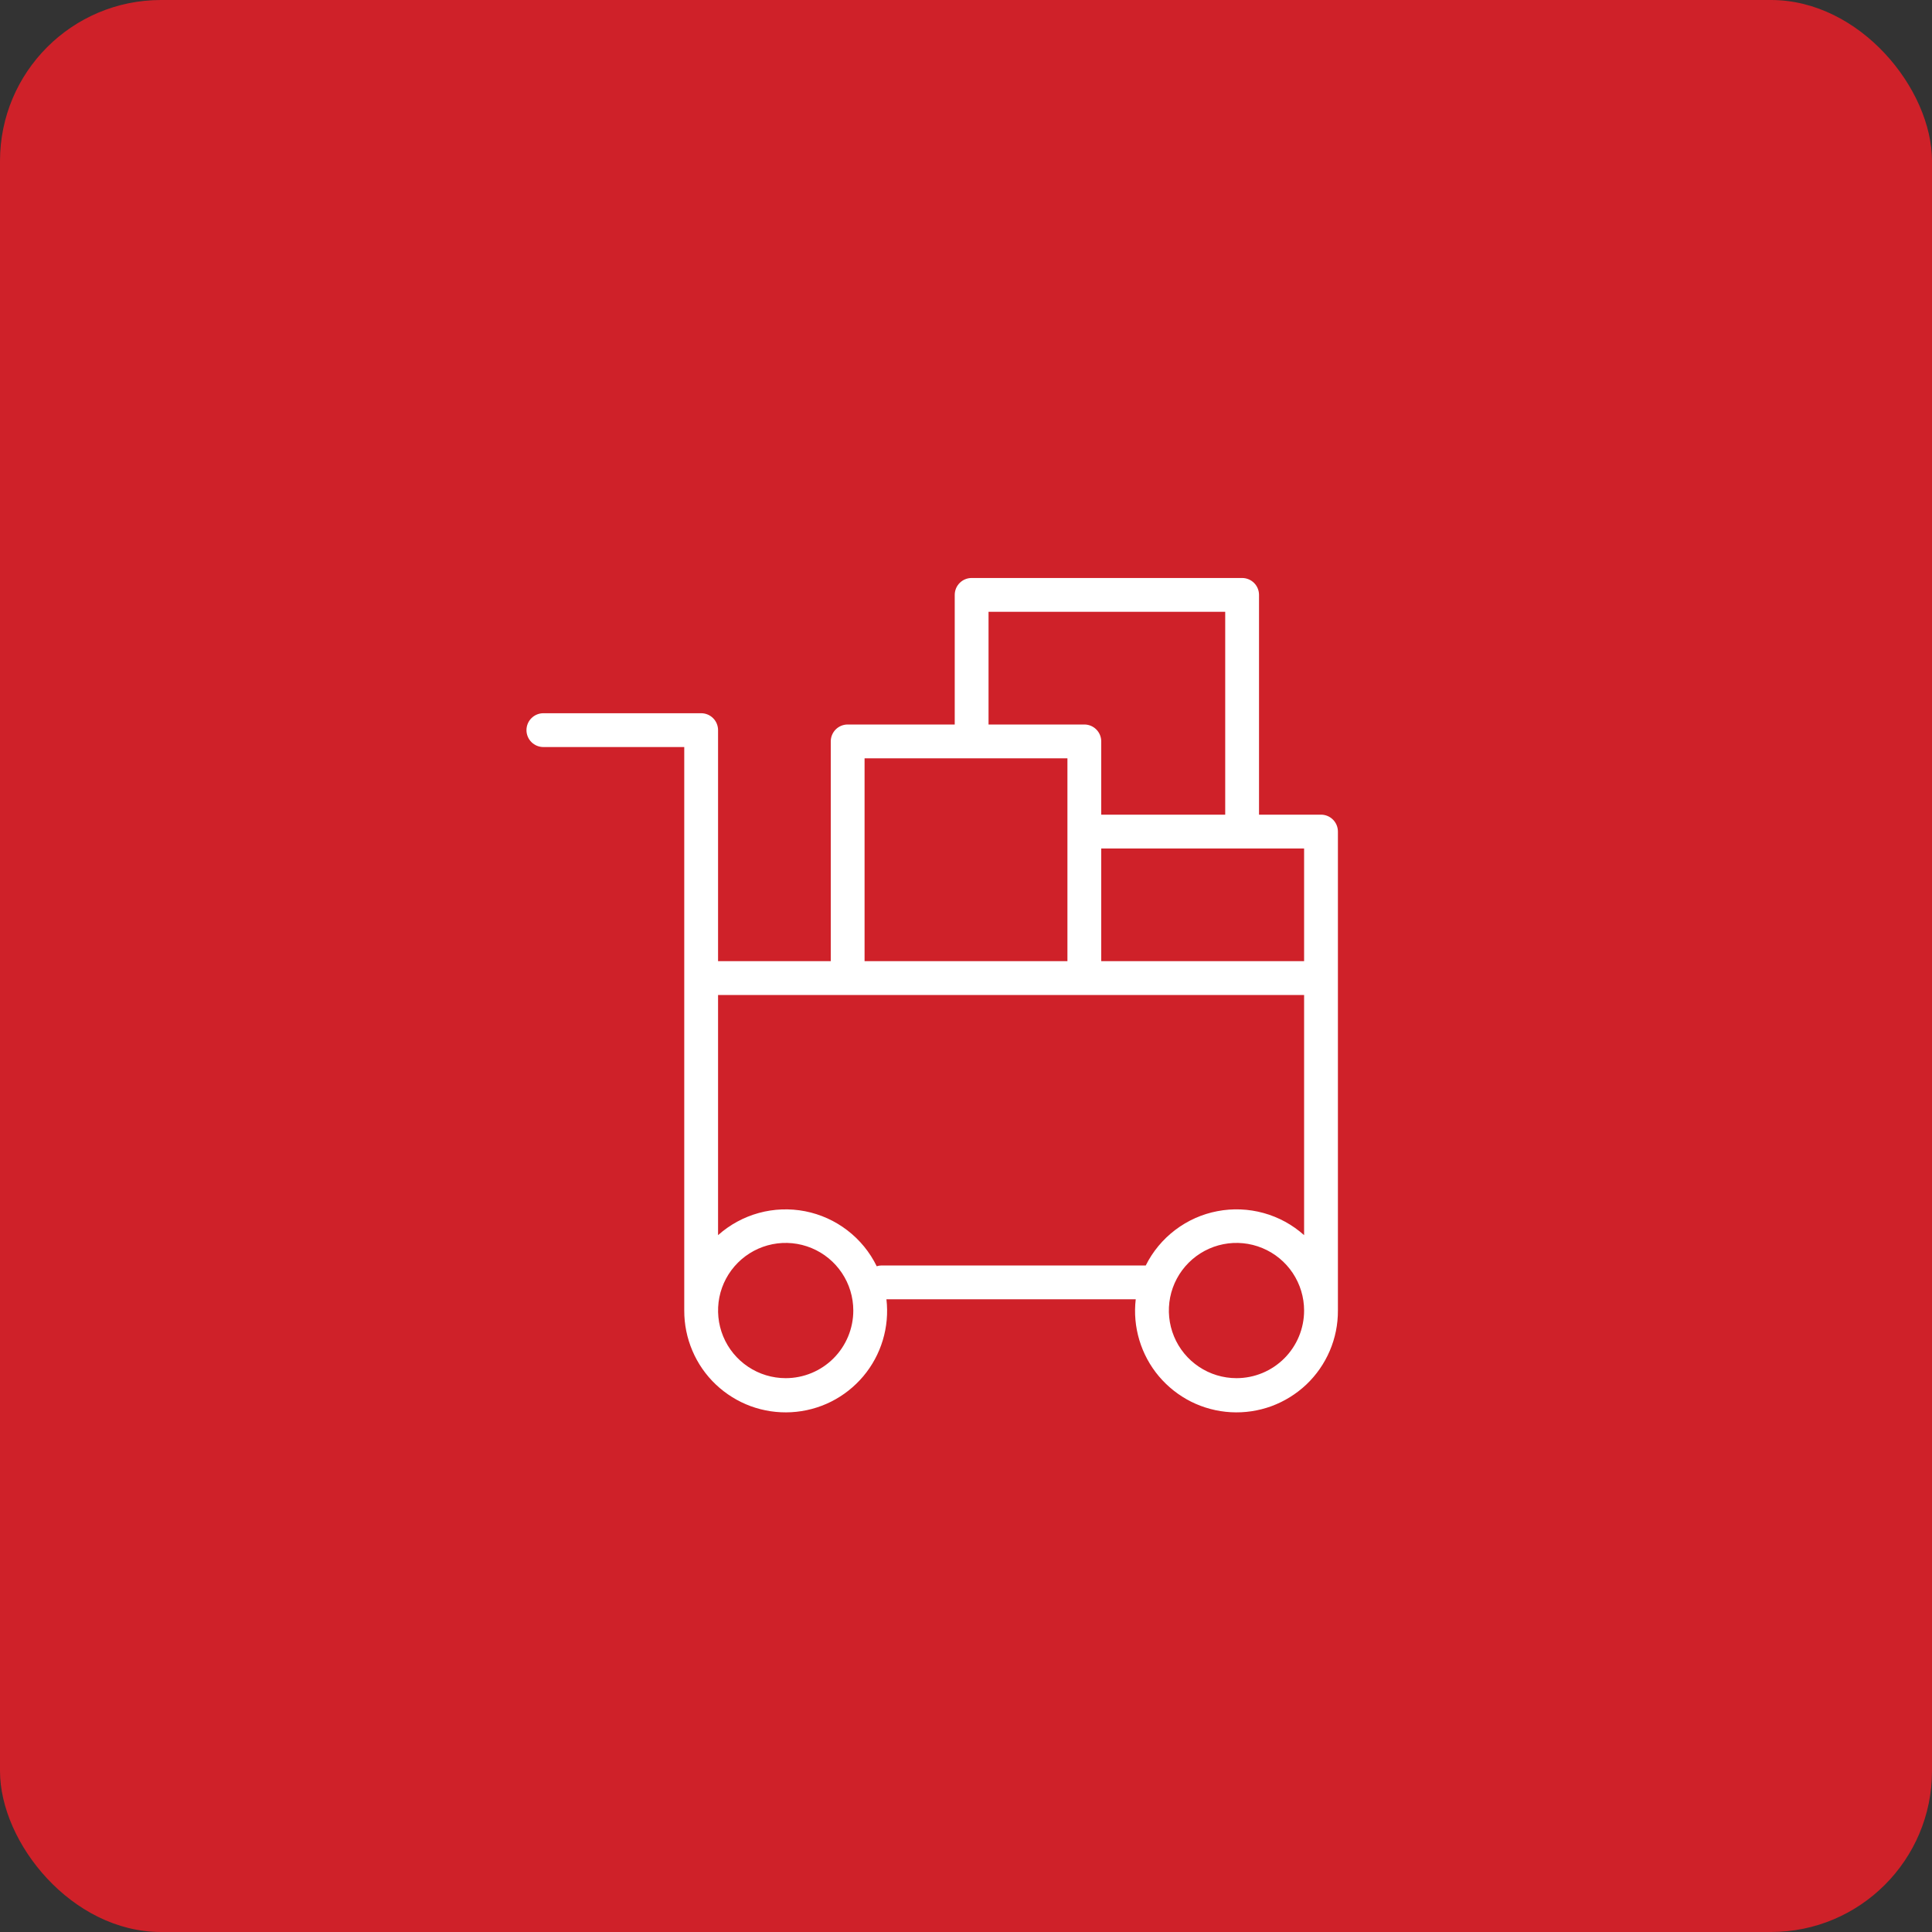
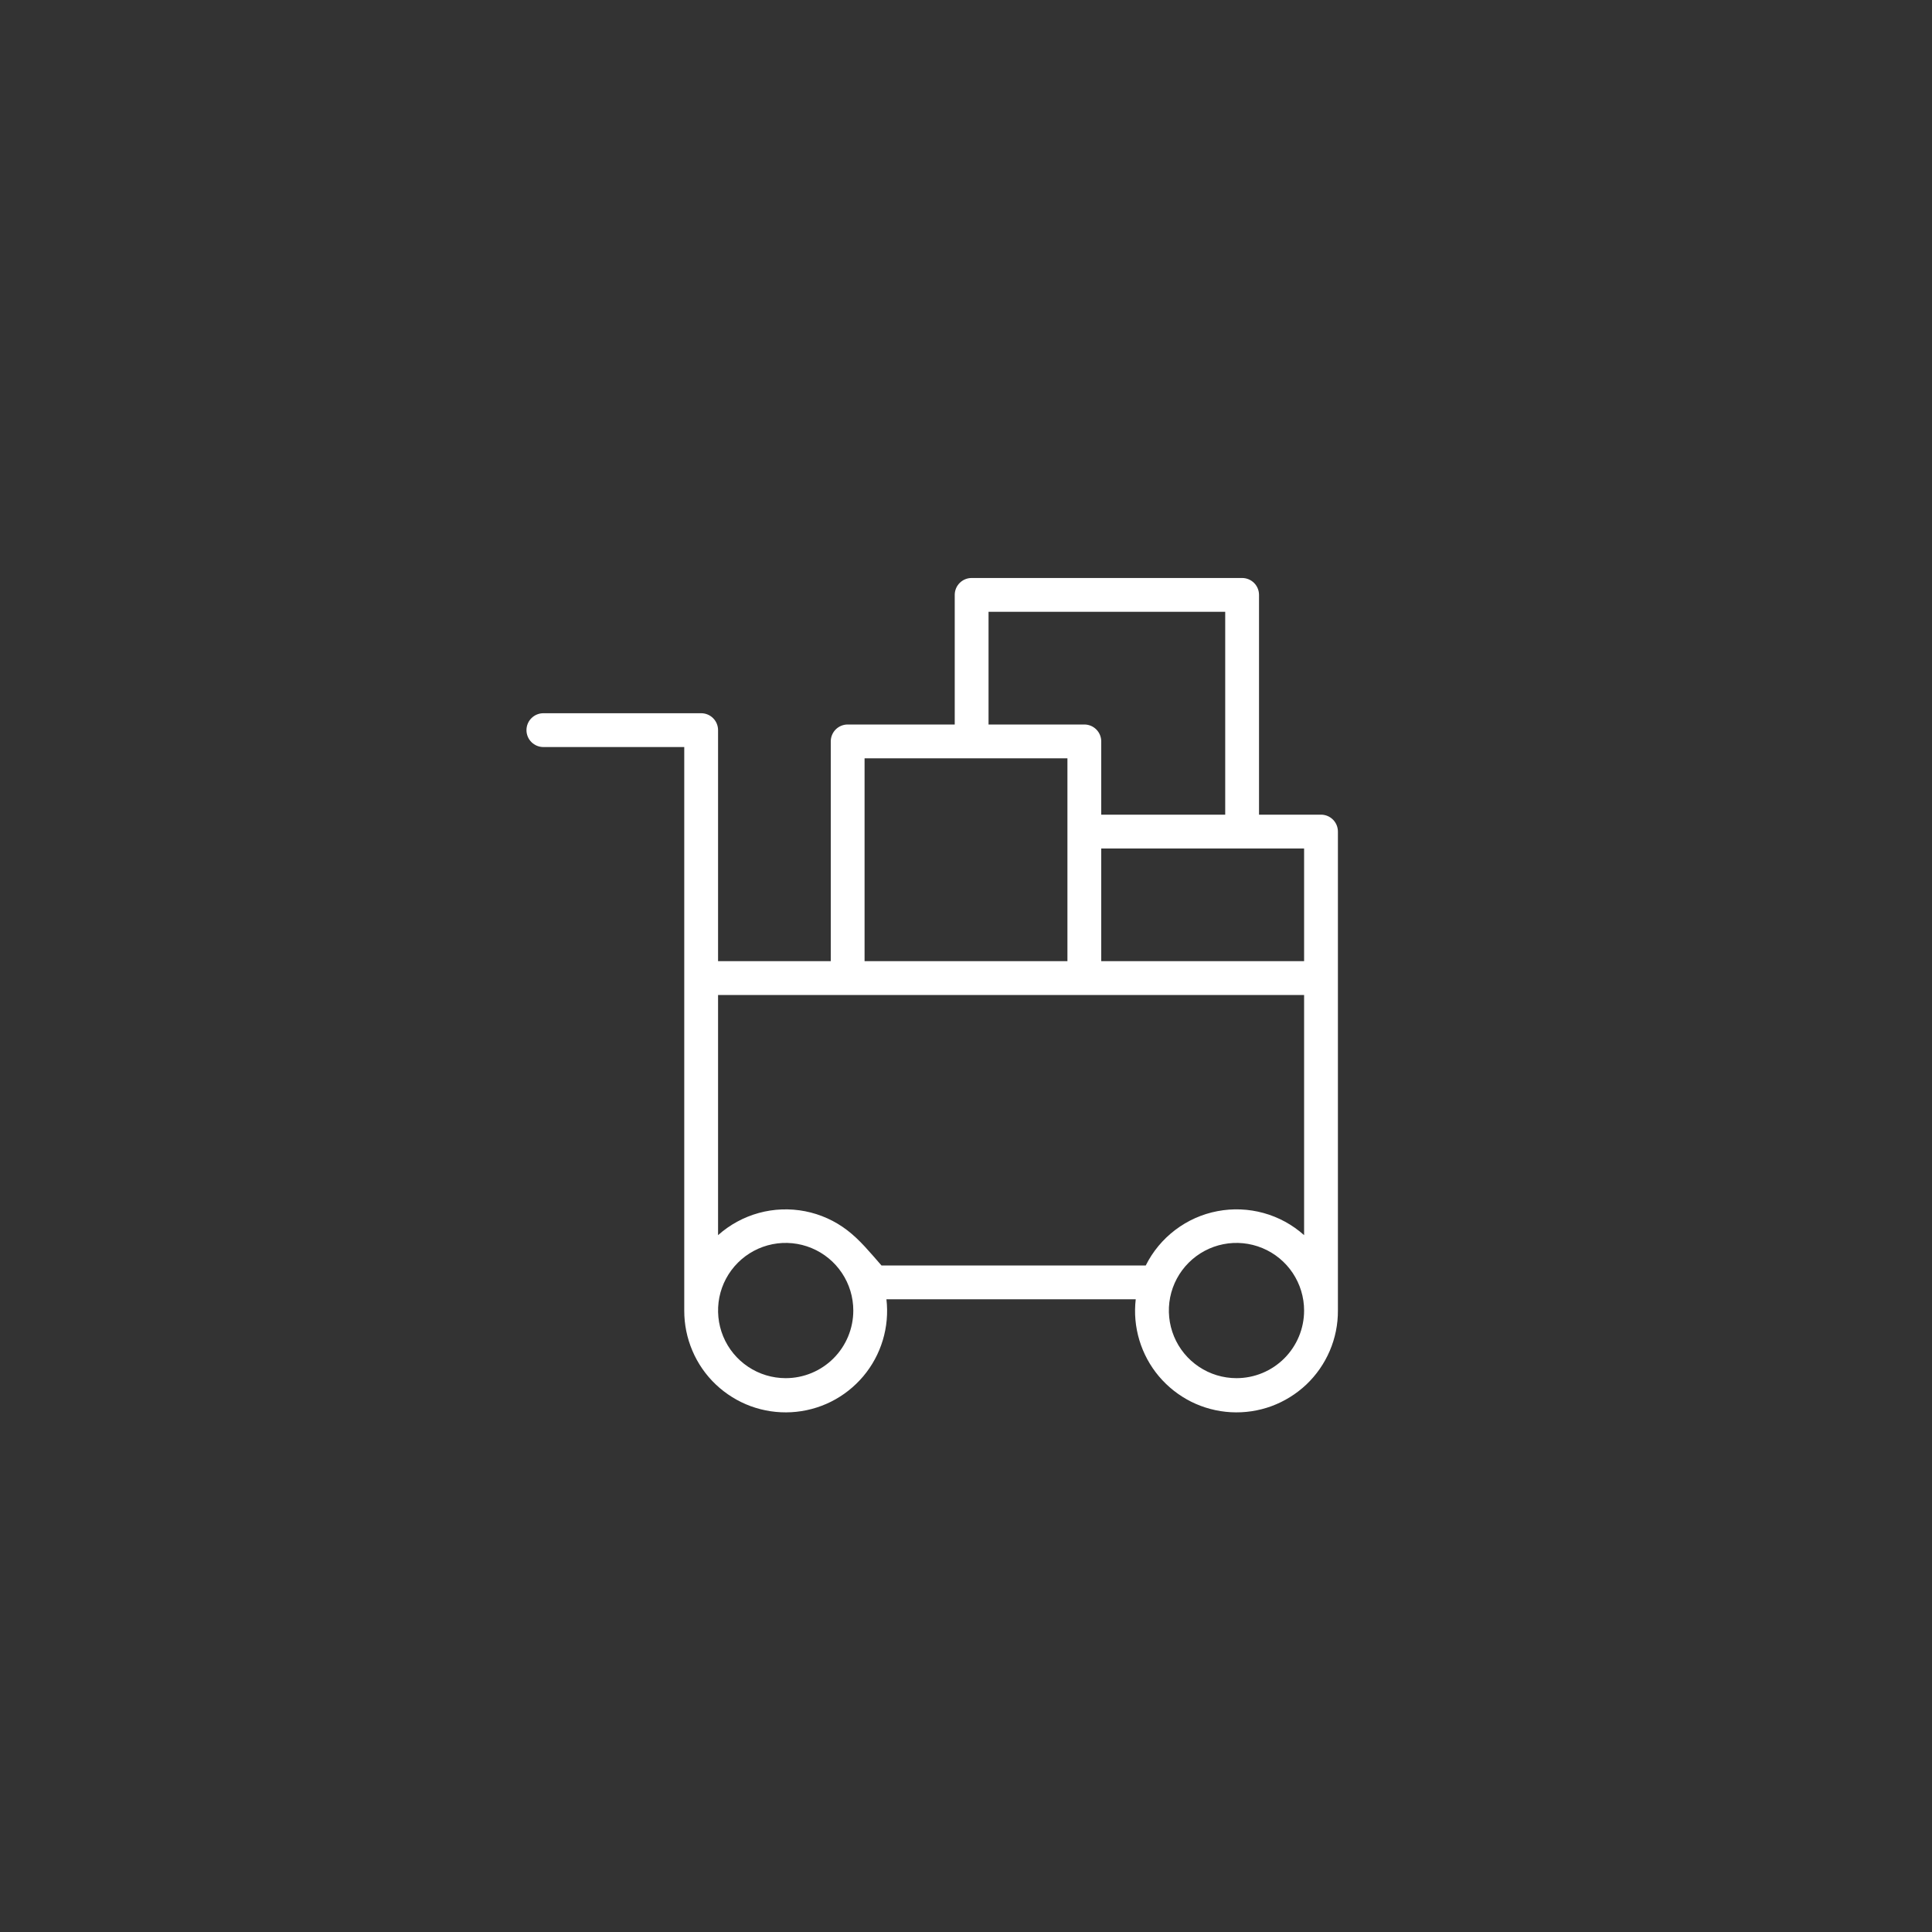
<svg xmlns="http://www.w3.org/2000/svg" width="48" height="48" viewBox="0 0 48 48" fill="none">
  <rect x="0" y="0" width="48" height="48" fill="#333333" stroke="none" />
-   <rect width="48" height="48" rx="4" fill="#CF2129" />
-   <path fill-rule="evenodd" clip-rule="evenodd" d="M32.82 20.24H31.28V14.78C31.28 14.669 31.236 14.562 31.157 14.483C31.078 14.404 30.971 14.36 30.86 14.36H24.14C24.029 14.36 23.922 14.404 23.843 14.483C23.764 14.562 23.72 14.669 23.72 14.78V18H21.06C20.949 18 20.842 18.044 20.763 18.123C20.684 18.202 20.64 18.309 20.64 18.42V23.88H17.84V18.14C17.84 18.029 17.796 17.922 17.717 17.843C17.638 17.764 17.532 17.72 17.42 17.72H13.5C13.389 17.72 13.282 17.764 13.203 17.843C13.124 17.922 13.08 18.029 13.08 18.14C13.08 18.251 13.124 18.358 13.203 18.437C13.282 18.516 13.389 18.56 13.5 18.56H17V32.42C16.999 32.436 16.999 32.452 17 32.468V32.56C16.999 32.904 17.068 33.244 17.203 33.56C17.337 33.876 17.535 34.161 17.785 34.398C18.034 34.634 18.329 34.817 18.651 34.936C18.974 35.054 19.317 35.105 19.66 35.086C20.003 35.067 20.339 34.978 20.646 34.825C20.954 34.671 21.226 34.456 21.448 34.193C21.669 33.931 21.834 33.625 21.933 33.296C22.032 32.967 22.063 32.621 22.023 32.28H28.217C28.177 32.621 28.208 32.967 28.307 33.296C28.406 33.625 28.571 33.931 28.792 34.193C29.014 34.456 29.287 34.671 29.594 34.825C29.901 34.978 30.237 35.067 30.58 35.086C30.923 35.105 31.266 35.054 31.589 34.936C31.911 34.817 32.206 34.634 32.456 34.398C32.705 34.161 32.903 33.876 33.038 33.56C33.173 33.244 33.242 32.904 33.24 32.56V32.468C33.241 32.452 33.241 32.436 33.24 32.42V20.66C33.24 20.549 33.196 20.442 33.117 20.363C33.038 20.284 32.931 20.24 32.82 20.24ZM32.4 23.88H27.36V21.08H32.4V23.88ZM24.56 15.2H30.44V20.24H27.36V18.42C27.36 18.309 27.316 18.202 27.237 18.123C27.158 18.044 27.052 18 26.94 18H24.56V15.2ZM21.48 18.84H26.52V23.88H21.48V18.84ZM19.52 34.24C19.188 34.24 18.863 34.142 18.587 33.957C18.31 33.772 18.095 33.51 17.968 33.203C17.841 32.896 17.808 32.558 17.872 32.232C17.937 31.906 18.097 31.607 18.332 31.372C18.567 31.137 18.866 30.977 19.192 30.912C19.518 30.847 19.856 30.881 20.163 31.008C20.47 31.135 20.732 31.35 20.917 31.627C21.102 31.903 21.2 32.228 21.2 32.56C21.2 33.005 21.023 33.433 20.708 33.748C20.393 34.063 19.966 34.24 19.52 34.24ZM21.9 31.44C21.86 31.441 21.82 31.447 21.782 31.46C21.611 31.11 21.362 30.805 21.053 30.568C20.745 30.331 20.385 30.168 20.003 30.093C19.621 30.019 19.227 30.033 18.852 30.136C18.477 30.239 18.13 30.428 17.84 30.687V24.72H32.4V30.687C32.111 30.428 31.767 30.24 31.393 30.137C31.02 30.034 30.627 30.018 30.247 30.091C29.866 30.163 29.508 30.323 29.199 30.557C28.89 30.791 28.639 31.093 28.466 31.44H21.9ZM30.72 34.24C30.388 34.24 30.063 34.142 29.787 33.957C29.51 33.772 29.295 33.51 29.168 33.203C29.041 32.896 29.008 32.558 29.072 32.232C29.137 31.906 29.297 31.607 29.532 31.372C29.767 31.137 30.066 30.977 30.392 30.912C30.718 30.847 31.056 30.881 31.363 31.008C31.67 31.135 31.932 31.35 32.117 31.627C32.301 31.903 32.4 32.228 32.4 32.56C32.4 33.005 32.223 33.433 31.908 33.748C31.593 34.063 31.166 34.24 30.72 34.24Z" fill="white" />
+   <path fill-rule="evenodd" clip-rule="evenodd" d="M32.82 20.24H31.28V14.78C31.28 14.669 31.236 14.562 31.157 14.483C31.078 14.404 30.971 14.36 30.86 14.36H24.14C24.029 14.36 23.922 14.404 23.843 14.483C23.764 14.562 23.72 14.669 23.72 14.78V18H21.06C20.949 18 20.842 18.044 20.763 18.123C20.684 18.202 20.64 18.309 20.64 18.42V23.88H17.84V18.14C17.84 18.029 17.796 17.922 17.717 17.843C17.638 17.764 17.532 17.72 17.42 17.72H13.5C13.389 17.72 13.282 17.764 13.203 17.843C13.124 17.922 13.08 18.029 13.08 18.14C13.08 18.251 13.124 18.358 13.203 18.437C13.282 18.516 13.389 18.56 13.5 18.56H17V32.42C16.999 32.436 16.999 32.452 17 32.468V32.56C16.999 32.904 17.068 33.244 17.203 33.56C17.337 33.876 17.535 34.161 17.785 34.398C18.034 34.634 18.329 34.817 18.651 34.936C18.974 35.054 19.317 35.105 19.66 35.086C20.003 35.067 20.339 34.978 20.646 34.825C20.954 34.671 21.226 34.456 21.448 34.193C21.669 33.931 21.834 33.625 21.933 33.296C22.032 32.967 22.063 32.621 22.023 32.28H28.217C28.177 32.621 28.208 32.967 28.307 33.296C28.406 33.625 28.571 33.931 28.792 34.193C29.014 34.456 29.287 34.671 29.594 34.825C29.901 34.978 30.237 35.067 30.58 35.086C30.923 35.105 31.266 35.054 31.589 34.936C31.911 34.817 32.206 34.634 32.456 34.398C32.705 34.161 32.903 33.876 33.038 33.56C33.173 33.244 33.242 32.904 33.24 32.56V32.468C33.241 32.452 33.241 32.436 33.24 32.42V20.66C33.24 20.549 33.196 20.442 33.117 20.363C33.038 20.284 32.931 20.24 32.82 20.24ZM32.4 23.88H27.36V21.08H32.4V23.88ZM24.56 15.2H30.44V20.24H27.36V18.42C27.36 18.309 27.316 18.202 27.237 18.123C27.158 18.044 27.052 18 26.94 18H24.56V15.2ZM21.48 18.84H26.52V23.88H21.48V18.84ZM19.52 34.24C19.188 34.24 18.863 34.142 18.587 33.957C18.31 33.772 18.095 33.51 17.968 33.203C17.841 32.896 17.808 32.558 17.872 32.232C17.937 31.906 18.097 31.607 18.332 31.372C18.567 31.137 18.866 30.977 19.192 30.912C19.518 30.847 19.856 30.881 20.163 31.008C20.47 31.135 20.732 31.35 20.917 31.627C21.102 31.903 21.2 32.228 21.2 32.56C21.2 33.005 21.023 33.433 20.708 33.748C20.393 34.063 19.966 34.24 19.52 34.24ZM21.9 31.44C21.611 31.11 21.362 30.805 21.053 30.568C20.745 30.331 20.385 30.168 20.003 30.093C19.621 30.019 19.227 30.033 18.852 30.136C18.477 30.239 18.13 30.428 17.84 30.687V24.72H32.4V30.687C32.111 30.428 31.767 30.24 31.393 30.137C31.02 30.034 30.627 30.018 30.247 30.091C29.866 30.163 29.508 30.323 29.199 30.557C28.89 30.791 28.639 31.093 28.466 31.44H21.9ZM30.72 34.24C30.388 34.24 30.063 34.142 29.787 33.957C29.51 33.772 29.295 33.51 29.168 33.203C29.041 32.896 29.008 32.558 29.072 32.232C29.137 31.906 29.297 31.607 29.532 31.372C29.767 31.137 30.066 30.977 30.392 30.912C30.718 30.847 31.056 30.881 31.363 31.008C31.67 31.135 31.932 31.35 32.117 31.627C32.301 31.903 32.4 32.228 32.4 32.56C32.4 33.005 32.223 33.433 31.908 33.748C31.593 34.063 31.166 34.24 30.72 34.24Z" fill="white" />
</svg>